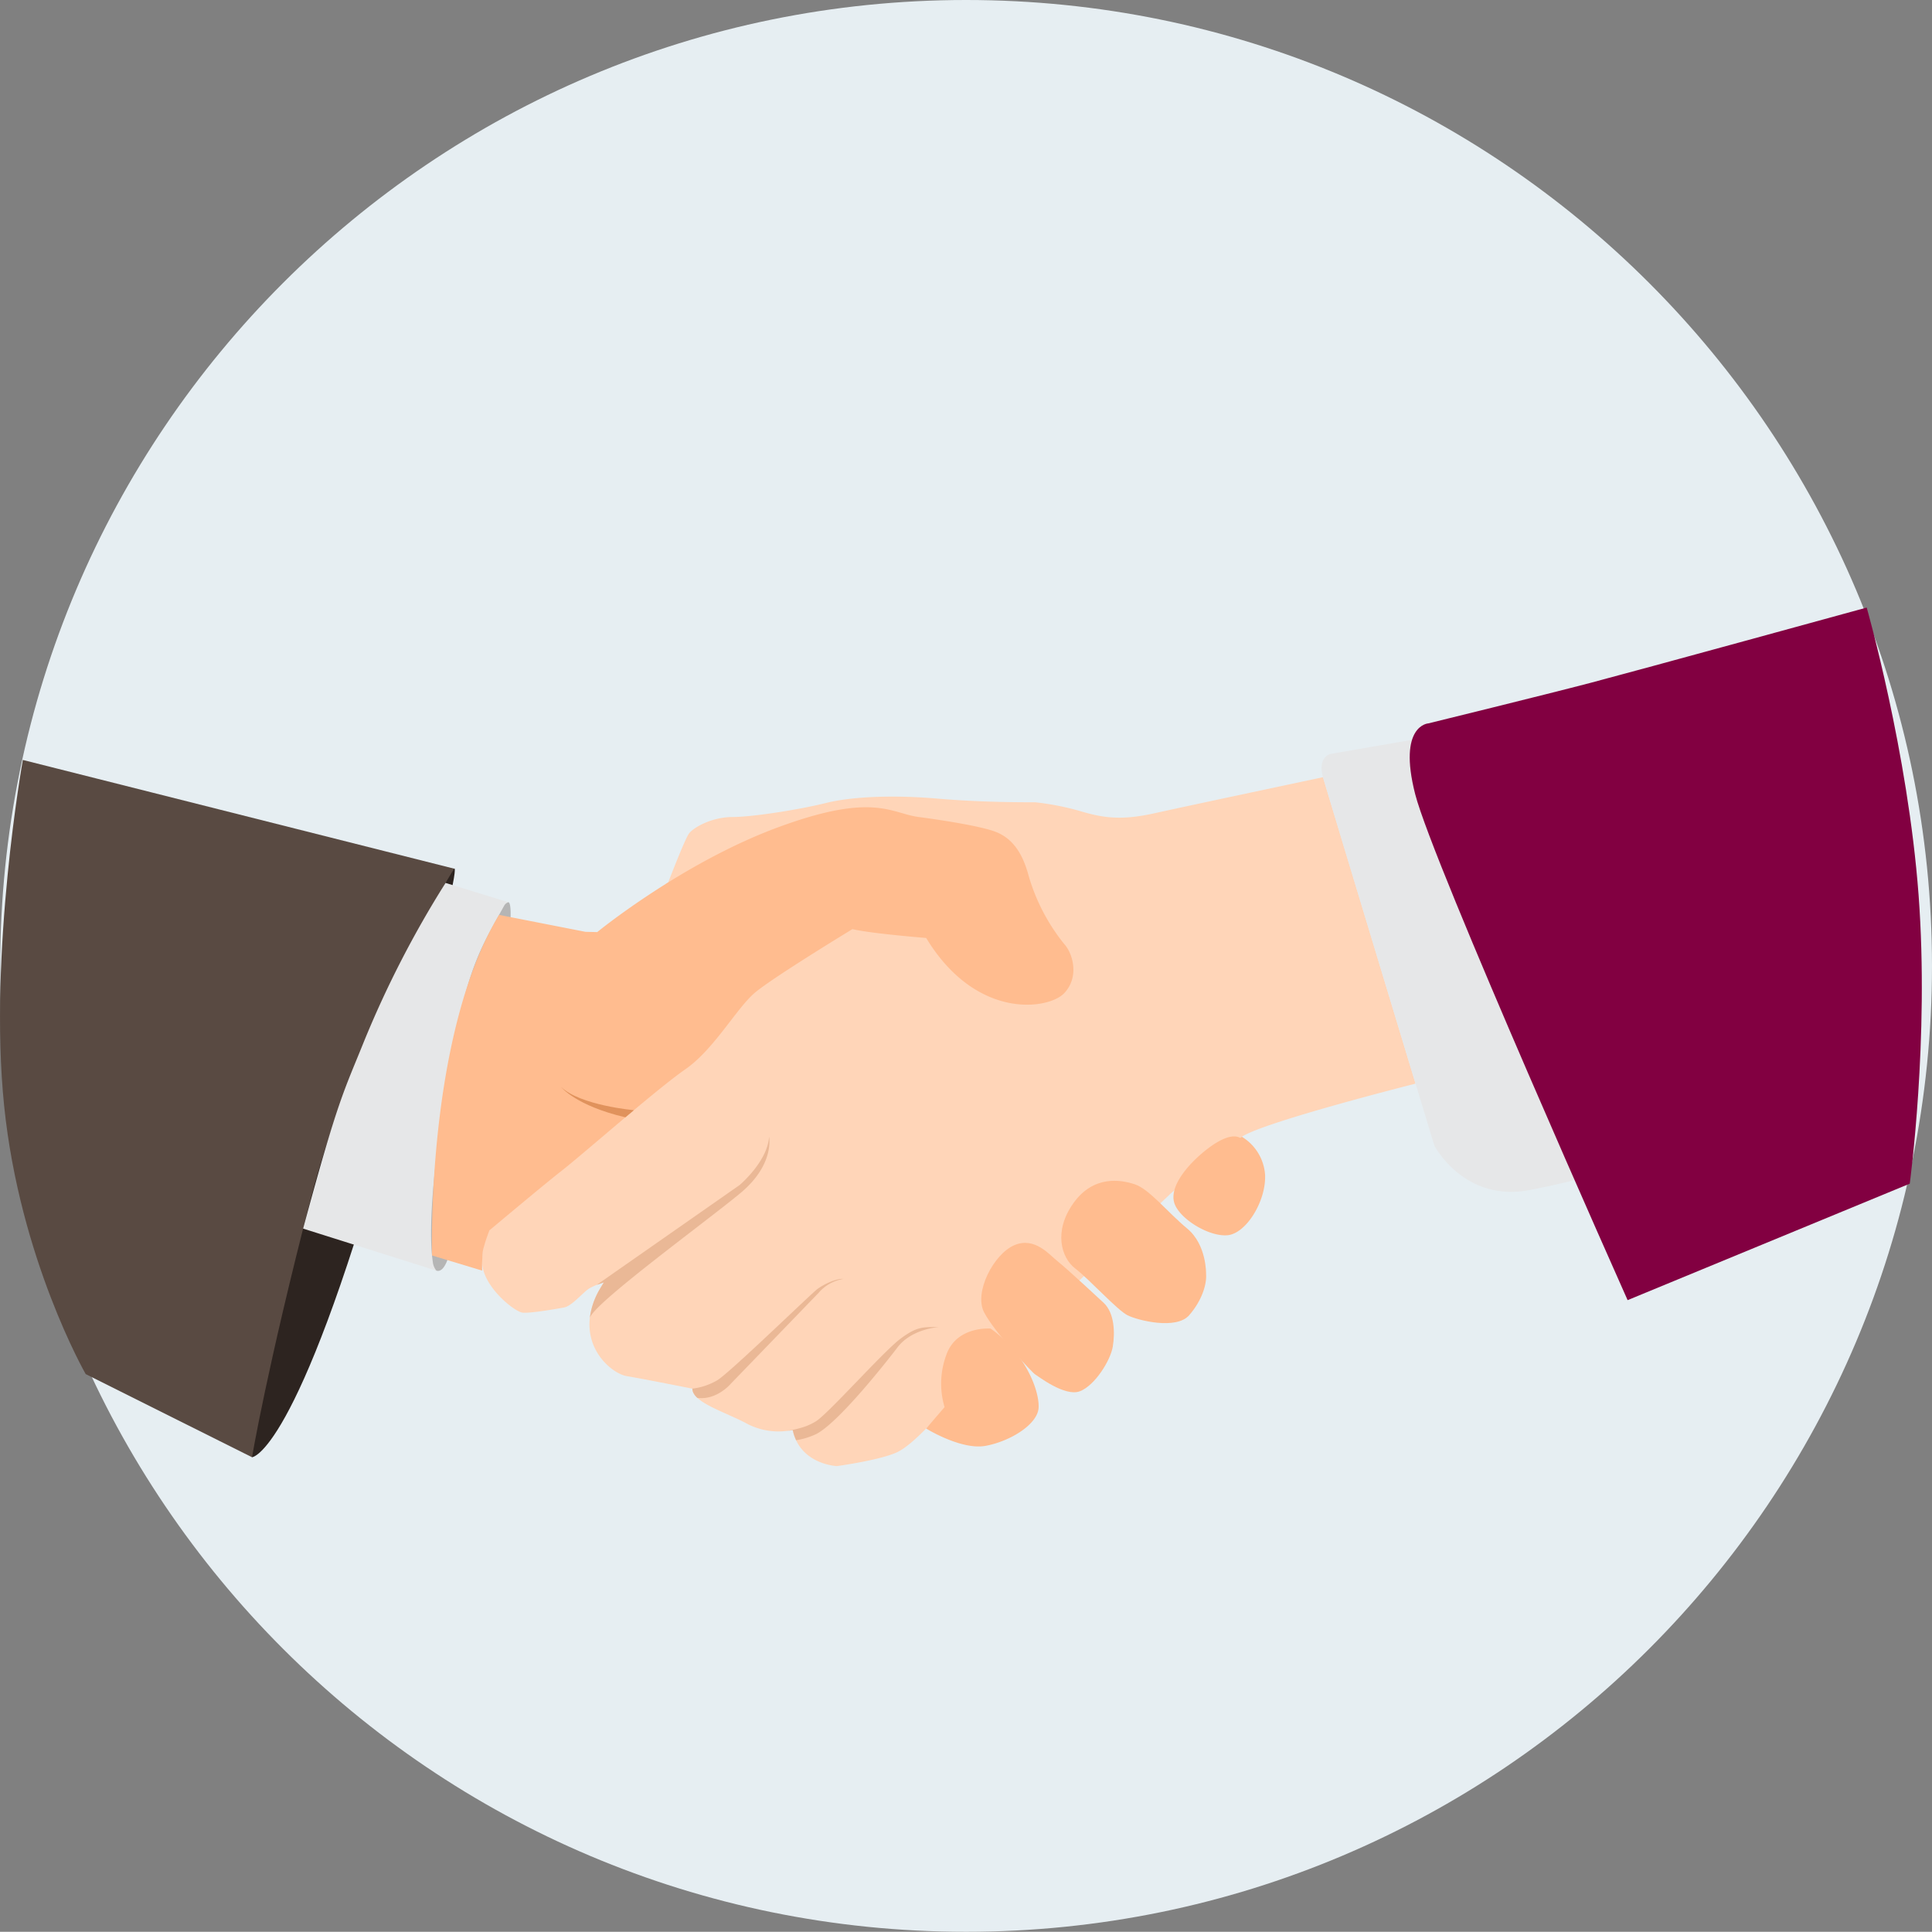
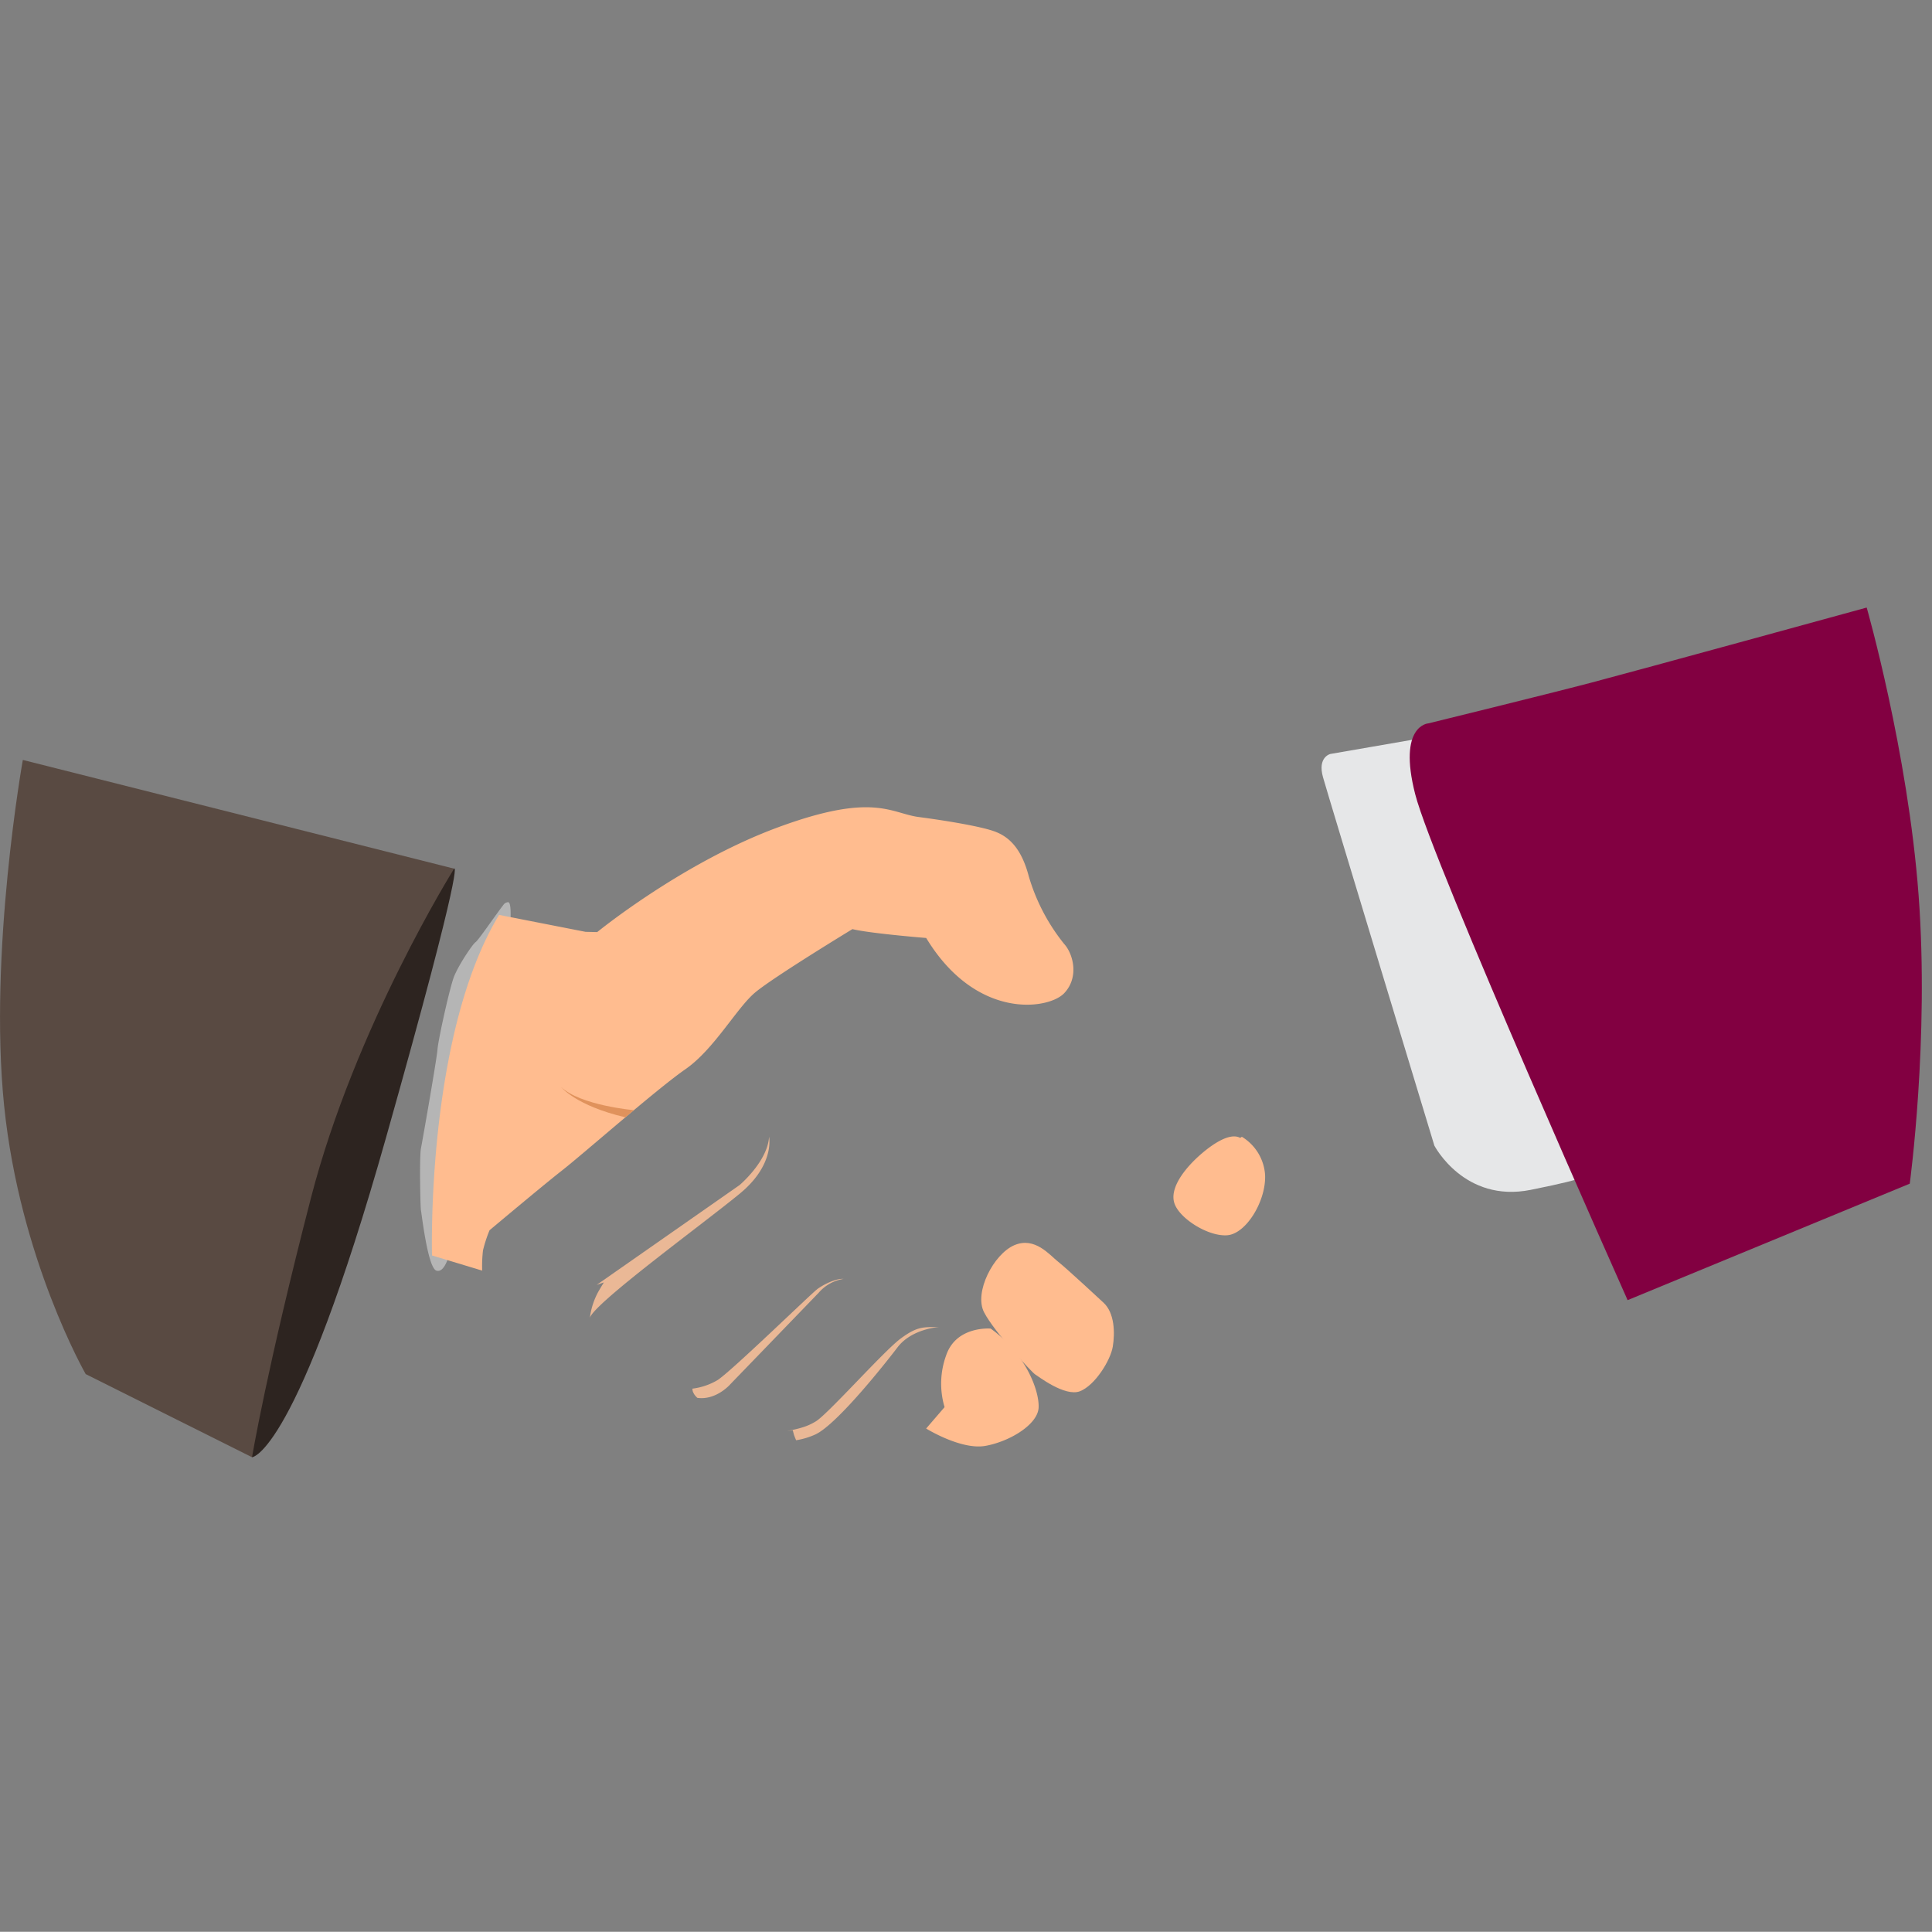
<svg xmlns="http://www.w3.org/2000/svg" width="492.655" height="492.604" viewBox="0 0 492.655 492.604">
  <rect x="0" y="0" width="492.655" height="492.604" fill="#808080" stroke="none" />
  <g id="Groupe_8140" data-name="Groupe 8140" transform="translate(-1067.949 -206)">
    <g id="Groupe_781" data-name="Groupe 781" transform="translate(-7053 6360)">
      <path id="Tracé_528" data-name="Tracé 528" d="M130.1,92" transform="translate(8095.408 -5838.36)" fill="#ffa48c" />
-       <path id="Tracé_942" data-name="Tracé 942" d="M246.3,0C382.331,0,492.6,110.273,492.6,246.3S382.331,492.6,246.3,492.6,0,382.331,0,246.3,110.273,0,246.3,0Z" transform="translate(8121 -6154)" fill="#e6eef2" />
    </g>
    <g id="Composant_22_1" data-name="Composant 22 – 1" transform="translate(1067.949 360.925)">
      <g id="Groupe_8139" data-name="Groupe 8139" transform="translate(-599.431 1136.759)">
        <path id="Tracé_2208" data-name="Tracé 2208" d="M799.262-1022.749s2.68-.705-3.385,30.892-11.567,58.4-11.567,58.4-1.137,5.363-3.385,4.654-3.808-14.952-3.95-15.375-.423-13.682,0-15.8,4.076-22.993,4.224-25.25,3.111-15.8,4.239-18.62,4.656-8.181,5.5-8.745c.687-.459,5.306-7.239,7.184-9.633A1.475,1.475,0,0,1,799.262-1022.749Z" transform="translate(-70.206 -38.871)" fill="#b5b5b5" />
        <path id="Tracé_2209" data-name="Tracé 2209" d="M707.981-884.924s11.295-.495,34.232-81.72c20.512-72.644,17.3-68.366,17.3-68.366l-20.689,1.505-33.854,10.156s-13.542,17.679-13.918,21.441-.753,39.088,0,41.548S707.981-884.924,707.981-884.924Z" transform="translate(-44.284 -35.167)" fill="#2d2420" />
-         <path id="Tracé_2210" data-name="Tracé 2210" d="M846.846-1041.526s4.09-10.652,5.218-12.345,6.019-4.326,11.1-4.326,17.114-1.881,23.885-3.574,17.492-2.068,28.4-1.128,21.065.941,25.014.941a68.6,68.6,0,0,1,11.473,2.256c5.642,1.693,10.344,2.445,18.807.565s43.071-9.216,43.071-9.216l23.6,78.138s-38.462,9.694-44.292,13.55-18.055,14.389-18.055,14.389l-58.681,55.859s-6.772,8.088-11.1,10.156-15.423,3.573-15.423,3.573-9.4-.375-11.284-9.216a17.409,17.409,0,0,1-11.473-1.5c-5.455-3.01-14.106-5.455-14.106-9.028,0,0-12.225-2.445-16.739-3.2s-15.047-9.969-5.831-23.887a17.637,17.637,0,0,0-3.664,1.5c-1.6.941-4.423,4.515-6.492,4.89s-8.464,1.5-10.532,1.316S799.4-938.579,799.4-944.786s2.727-9.31,2.727-9.31l50.274-41.52-8.426-42.269,2.28-3.274" transform="translate(-77.024 -25.146)" fill="#ffd5b8" />
        <path id="Tracé_2211" data-name="Tracé 2211" d="M605.253-1084.358l109.979,27.724s-25.2,40.248-36.488,83.883-15.046,66.2-15.046,66.2l-42.415-21.2s-16.8-29.294-20.8-68.447S605.253-1084.358,605.253-1084.358Z" transform="translate(0 -13.543)" fill="#594a42" />
-         <path id="Tracé_2212" data-name="Tracé 2212" d="M770.413-1029.787l16.01,4.921a2.023,2.023,0,0,0-.97.723c-7.931,14.275-10.879,18.038-17.093,62.048,0,0-2.672,19.184-1.192,28.988a4.06,4.06,0,0,0,.917,2.186l-33.994-10.72c8.885-33.008,10.4-34.983,15.468-47.584A260.61,260.61,0,0,1,770.413-1029.787Z" transform="translate(-57.367 -36.753)" fill="#e6e7e8" />
        <path id="Tracé_2213" data-name="Tracé 2213" d="M1128.981-1082.066l-21.131,3.661s-3.332.762-1.88,5.925,28.4,93.945,28.4,93.945,7.617,14.671,24.544,11.285,13.259-3.668,13.259-3.668l-43.192-109.3Z" transform="translate(-169.179 -21.019)" fill="#e6e7e8" />
        <path id="Tracé_2214" data-name="Tracé 2214" d="M1254.291-1136.759s-58.9,16.176-70.37,19.185-41.377,10.344-41.377,10.344-7.9.376-3.385,18.055,54.167,129.023,54.167,129.023l71.946-29.7s5-36.819,2.257-73.546S1254.291-1136.759,1254.291-1136.759Z" transform="translate(-178.859)" fill="#820041" />
        <path id="Tracé_2215" data-name="Tracé 2215" d="M840.419-899.415l36.439-25.455s7.148-6.019,7.523-12.32c0,0,1.505,7.053-7.335,14.389s-38.556,28.94-38.383,32a18.672,18.672,0,0,1,2.314-7.127c.3-.516,1.274-2.12,1.274-2.12Z" transform="translate(-88.839 -64.622)" fill="#eab896" />
        <path id="Tracé_2216" data-name="Tracé 2216" d="M876.071-857.358a16.588,16.588,0,0,0,6.394-2.164c3.385-2.116,23.98-22.147,25.532-23.275s4.655-2.689,6.63-2.548a10.556,10.556,0,0,0-6.348,3.536L885.8-858.535s-3.557,4.184-8.453,3.528a4.993,4.993,0,0,1-.688-.748,4.108,4.108,0,0,1-.492-.941,6.7,6.7,0,0,1-.1-.663Z" transform="translate(-100.089 -80.223)" fill="#eab896" />
        <path id="Tracé_2217" data-name="Tracé 2217" d="M910.451-841.279a27.207,27.207,0,0,0,4.26-.976,14.342,14.342,0,0,0,3.078-1.4c2.846-1.512,17.351-17.915,21.723-21.16s5.855-2.924,9.875-2.962c0,0-6.991.367-10.661,5.2-2.545,3.35-15.274,19.554-20.917,22.182a19,19,0,0,1-4.927,1.482s-.394-.929-.508-1.266c-.1-.3-.342-1.284-.342-1.284Z" transform="translate(-110.445 -85.514)" fill="#eab896" />
        <path id="Tracé_2218" data-name="Tracé 2218" d="M1069.019-937.227a12.322,12.322,0,0,1,5.924,9.733c.282,6.63-4.8,14.952-9.592,15.376s-12.273-4.233-13.542-8.182,2.821-8.887,6.066-11.849,7.995-6.3,10.718-4.793" transform="translate(-152.918 -64.584)" fill="#ffbc8f" />
-         <path id="Tracé_2219" data-name="Tracé 2219" d="M1047.583-897.372s.189-7.429-4.8-11.567S1033.1-919,1029.434-920.224s-10.589-2.351-15.686,4.8-3.121,13.917.452,16.645,10.72,10.627,13.354,11.943,12.414,3.762,15.705,0S1047.789-894.791,1047.583-897.372Z" transform="translate(-140.605 -69.456)" fill="#ffbc8f" />
        <path id="Tracé_2220" data-name="Tracé 2220" d="M1012.655-883.222s-9.4-8.746-11.567-10.439-5.925-6.488-11.191-4.231-10.344,12.037-7.711,17.114,12.32,15.423,12.978,15.8,7.617,5.831,11.473,4.326,7.8-7.9,8.37-11.379S1015.487-880.6,1012.655-883.222Z" transform="translate(-131.819 -76.271)" fill="#ffbc8f" />
        <path id="Tracé_2221" data-name="Tracé 2221" d="M977.817-867.225s-8.744-.753-11.331,6.77a21.032,21.032,0,0,0-.424,13.26l-4.7,5.455s8.934,5.548,15.14,4.42,13.354-5.455,13.542-9.78S986.751-860.83,977.817-867.225Z" transform="translate(-125.767 -85.673)" fill="#ffbc8f" />
        <path id="Tracé_2222" data-name="Tracé 2222" d="M823.225-1025.556s21.63-17.679,46.08-26.707,28.776-3.573,35.923-2.633,16.176,2.445,19.561,3.761,6.583,4.138,8.463,11.285a49.925,49.925,0,0,0,9.028,17.3c2.257,2.445,3.95,8.463,0,12.6s-22.381,6.959-35.17-14.107c0,0-14.107-1.127-18.809-2.256,0,0-20.124,12.225-24.826,16.174s-10.438,14.482-17.773,19.56-26.063,21.613-31.691,26c-4.4,3.433-18.242,15.053-18.242,15.053a34.57,34.57,0,0,0-1.673,5.146,35.4,35.4,0,0,0-.21,5.145L781.1-943.1s-1.59-55.967,17.094-86.842l22.043,4.319Z" transform="translate(-71.505 -28.447)" fill="#ffbc8f" />
        <path id="Tracé_2223" data-name="Tracé 2223" d="M846.763-949.433s-13.681-1.214-18.571-5.916c0,0,3.755,4.78,16.4,7.735Z" transform="translate(-85.688 -59.157)" fill="#e0925c" />
      </g>
    </g>
  </g>
</svg>